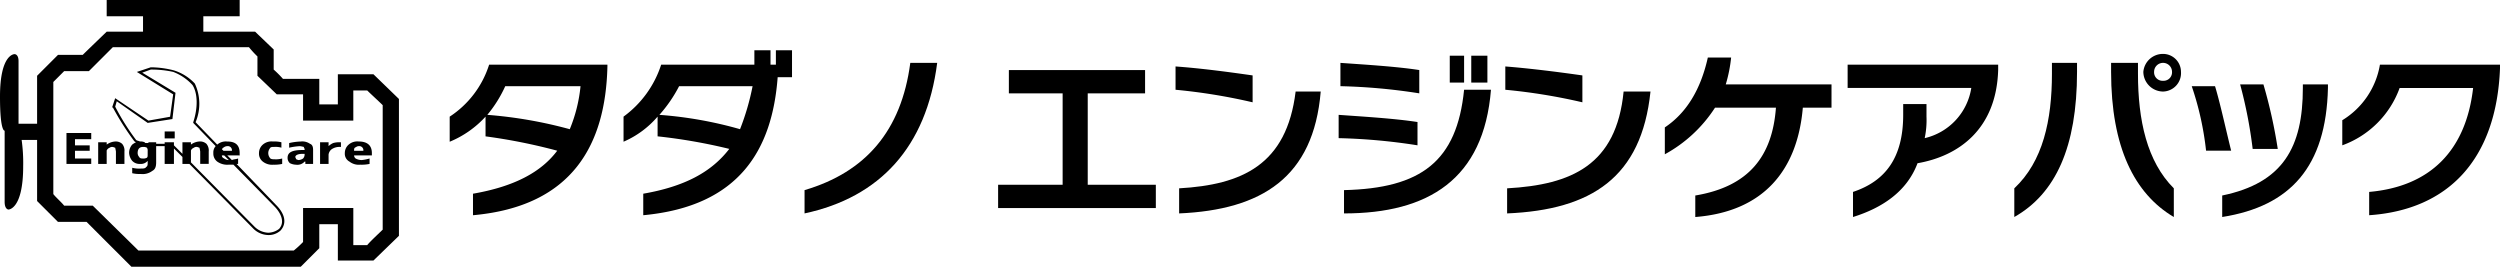
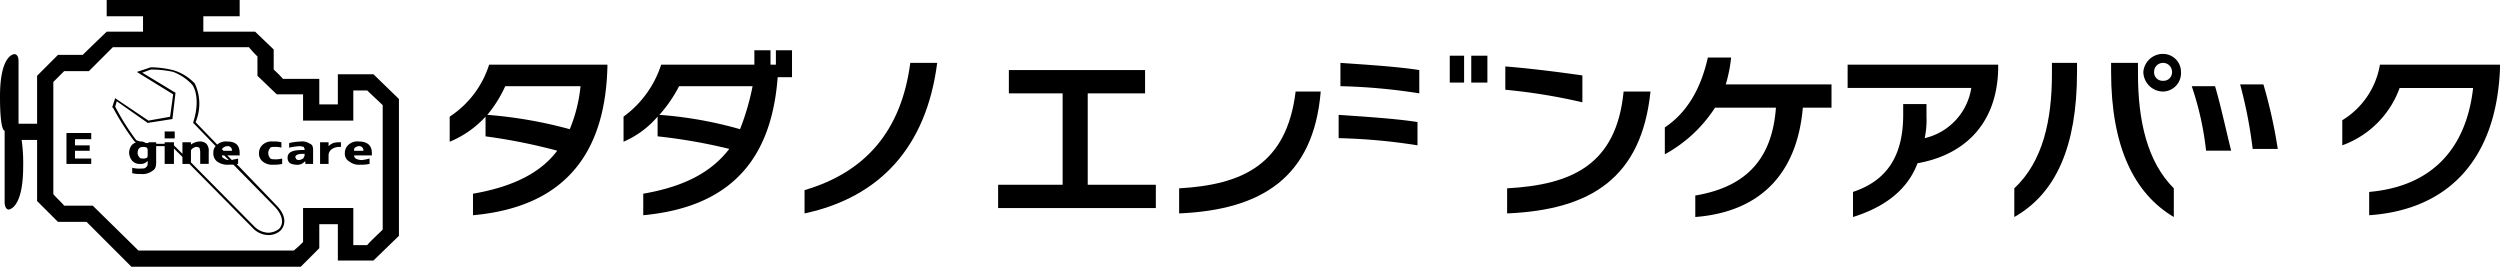
<svg xmlns="http://www.w3.org/2000/svg" viewBox="0 0 338.442 36.111">
  <g id="レイヤー_2" data-name="レイヤー 2">
    <g id="レイヤー_1-2" data-name="レイヤー 1">
      <path d="M60.878,15.791v3.397a13.539,13.539,0,0,0,4.853-3.397v2.669a76.26,76.26,0,0,1,9.705,1.941c-2.184,2.912-5.823,4.853-11.404,5.823v2.912C77.621,27.922,81.987,19.43,82.23,8.997V8.754H66.216A13.123,13.123,0,0,1,60.878,15.791ZM78.59,11.668a20.473,20.473,0,0,1-1.456,5.823,59.791,59.791,0,0,0-11.161-1.944A17.024,17.024,0,0,0,68.4,11.666Z" />
      <path d="M105.037,8.752h-.728V6.809h-2.184V8.752H89.508a14.023,14.023,0,0,1-5.095,7.036v3.397a12.671,12.671,0,0,0,4.61-3.397V18.458a74.199,74.199,0,0,1,9.705,1.698c-2.426,3.156-6.066,5.097-11.646,6.067v2.912c13.101-1.213,17.469-8.978,18.197-18.683l1.942-.004V6.809h-2.184Zm-4.853,8.737A54.135,54.135,0,0,0,89.266,15.548a18.532,18.532,0,0,0,2.669-3.882h9.948A33.256,33.256,0,0,1,100.184,17.489Z" />
      <path d="M108.918,25.738v3.154c10.19-2.183,16.498-8.977,17.955-20.381h-3.64C122.02,17.731,117.166,23.311,108.918,25.738Z" />
      <polygon points="147.253 12.64 155.017 12.64 155.017 9.486 136.577 9.486 136.577 12.64 143.856 12.64 143.856 25.012 135.122 25.012 135.122 28.166 156.473 28.166 156.473 25.012 147.253 25.012 147.253 12.64" />
      <path d="M159.627,25.496v3.396c11.161-.486,18.197-4.853,19.168-16.498h-3.397C174.185,22.342,168.119,25.011,159.627,25.496Z" />
-       <path d="M169.575,10.21c-3.397-.485-7.036-.97-10.433-1.213v3.154A77.85,77.85,0,0,1,169.575,13.85Z" />
      <polygon points="159.627 28.893 159.627 28.893 159.625 28.893 159.627 28.893" />
      <rect x="199.175" y="7.541" width="2.184" height="3.638" />
      <rect x="196.264" y="7.541" width="1.941" height="3.638" />
      <path d="M192.138,9.482c-3.154-.485-7.279-.728-10.675-.97v3.155a79.344,79.344,0,0,1,10.675.97Z" />
-       <path d="M181.948,25.738v3.154c11.403,0,18.924-4.61,19.895-16.741h-3.639C197.234,21.856,192.381,25.496,181.948,25.738Z" />
      <path d="M191.896,16.519c-3.154-.485-7.279-.728-10.675-.971v3.154a79.313,79.313,0,0,1,10.675.971Z" />
      <path d="M204.028,25.496v3.396c11.403-.485,18.197-4.853,19.41-16.498h-3.639C218.827,22.342,212.762,25.011,204.028,25.496Z" />
      <path d="M214.218,10.21c-3.396-.485-7.279-.97-10.433-1.213v3.154A77.852,77.852,0,0,1,214.218,13.85Z" />
      <path d="M234.356,7.784h-3.154q-1.456,6.551-5.823,9.463v3.639a18.777,18.777,0,0,0,6.794-6.308h8.248c-.485,6.551-3.639,10.675-10.918,11.889v2.912c9.22-.728,13.83-6.308,14.558-14.8h3.883V11.424H233.628A19.347,19.347,0,0,0,234.356,7.784Z" />
      <path d="M250.126,11.908h16.741a8.278,8.278,0,0,1-6.308,6.794,11.81,11.81,0,0,0,.243-2.912V14.092h-3.154v1.456c0,5.823-2.426,8.978-6.794,10.433V29.378c3.882-1.212,7.279-3.397,8.734-7.279,5.58-.971,10.675-4.61,10.918-12.617V8.754H250.126Z" />
      <path d="M277.785,9.967c0,6.308-1.213,11.889-5.095,15.528v3.882c5.58-3.154,8.492-9.463,8.492-19.654V8.512h-3.397Z" />
      <path d="M292.828,7.298a2.658,2.658,0,0,0-2.669,2.426,2.692,2.692,0,0,0,2.669,2.669,2.494,2.494,0,0,0,2.426-2.669A2.431,2.431,0,0,0,292.828,7.298Zm1.213,2.564a1.146,1.146,0,0,1-1.213,1.075,1.133,1.133,0,0,1-.138,0,1.146,1.146,0,0,1-1.075-1.213,1.213,1.213,0,1,1,2.426,0A1.173,1.173,0,0,1,294.041,9.862Z" />
      <path d="M289.432,8.512h-3.639V9.725c0,10.19,3.154,16.499,8.492,19.654V25.496c-3.639-3.64-4.853-9.22-4.853-15.528Z" />
-       <path d="M311.753,11.908c0,8.007-2.67,12.86-10.918,14.558v2.911c9.22-1.456,14.072-6.794,14.315-17.47v-.485h-3.397Z" />
      <path d="M308.356,20.158a67.477,67.477,0,0,0-1.941-8.735h-3.154a61.39,61.39,0,0,1,1.698,8.735Z" />
      <polygon points="300.835 29.378 300.835 29.378 300.835 29.378 300.835 29.378" />
      <path d="M299.864,11.666H296.71a40.647,40.647,0,0,1,1.941,8.735h3.397C301.32,17.489,300.592,14.092,299.864,11.666Z" />
      <path d="M322.186,8.755a10.905,10.905,0,0,1-5.095,7.521v3.397a12.938,12.938,0,0,0,7.764-7.764h9.948c-.97,8.492-5.824,13.345-14.072,14.073v3.154c10.676-.728,17.226-7.522,17.712-19.896V8.755Z" />
      <path d="M45.737,10.05v4.08H43.225V10.676H38.306A14.259,14.259,0,0,0,37.051,9.42V6.698L34.538,4.291H27.526V2.198h4.919V0H14.443V2.198h4.919V4.291h-4.919S11.721,6.908,11.197,7.432H7.848L5.022,10.258v6.489H2.51V8.271c0-.942-.521-.942-.521-.942S0,7.225,0,13.085C0,17.9.628,17.691.628,17.691V27.32c0,1.047.521,1.047.521,1.047s1.989,0,1.989-5.861a22.22,22.22,0,0,0-.209-3.558H5.022v8.266L7.848,30.04h3.873l6.07,6.071H40.713l2.512-2.512V30.354H45.738v4.919h4.815l3.454-3.349V13.399L50.552,10.05Zm6.071,21.038c-.418.419-1.675,1.57-2.093,2.093H47.831V28.157H41.028v4.605a13.719,13.719,0,0,1-1.256,1.152H18.734c-.521-.521-6.176-6.071-6.176-6.071H8.685c-.314-.419-1.151-1.151-1.466-1.57V11.096L8.685,9.631h3.349l3.245-3.245H33.701a13.731,13.731,0,0,0,1.151,1.256v2.617l2.616,2.512h3.559V16.33h6.803V12.248H49.715c.418.418,1.675,1.569,2.093,1.988Z" />
      <path d="M32.026,22.192h.208V21.459c-.314.105-.628.105-.838.21l-.628-.627H32.444v-.314c0-1.047-.521-1.57-1.675-1.57a1.776,1.776,0,0,0-1.36.419l-2.931-3.034a6.439,6.439,0,0,0-.105-5.234,6.544,6.544,0,0,0-2.826-1.779,12.707,12.707,0,0,0-3.14-.419l-1.884.628,4.92,3.034-.419,3.034-2.931.521-4.5-3.034-.418,1.256h.104a36.225,36.225,0,0,0,2.931,4.606c.104,0,.104.105.21.105a2.284,2.284,0,0,0-.521.314,1.674,1.674,0,0,0-.419,1.151,1.86,1.86,0,0,0,.419,1.047,1.343,1.343,0,0,0,1.046.418,1.214,1.214,0,0,0,1.047-.418v.21c0,.314,0,.521-.21.627-.105.21-.419.21-.732.21a3.924,3.924,0,0,1-1.151-.105v.733a4.298,4.298,0,0,0,1.151.104,2.172,2.172,0,0,0,1.569-.418c.419-.21.521-.628.521-1.151v-2.198H22.291v2.408h1.256V20.098L24.698,21.249v.942H25.64l8.585,8.688a2.961,2.961,0,0,0,2.093.942,2.38,2.38,0,0,0,1.675-.628c.837-.942.628-2.198-.628-3.454Zm-1.78-2.198a.802.802,0,0,1,.521-.209.555.555,0,0,1,.628.628H30.247l-.209-.21C30.142,20.099,30.142,19.994,30.247,19.994Zm.105,1.047.628.628a1.118,1.118,0,0,1-.628-.21c-.21-.105-.314-.209-.314-.418ZM19.99,20.936c0,.209,0,.314-.105.418a.944.944,0,0,1-.521.105c-.209,0-.418,0-.521-.209a.8.8,0,0,1-.209-.521c0-.628.314-.837.732-.837a.944.944,0,0,1,.521.104.628.628,0,0,1,.105.418ZM37.783,30.984h.001a2.503,2.503,0,0,1-1.466.521,2.814,2.814,0,0,1-1.884-.838l-8.584-8.685V20.41c0-.105.104-.21.21-.314.209-.105.314-.21.521-.21s.314.104.419.104a4.553,4.553,0,0,1,.104.521V22.188h1.152V20.513a1.388,1.388,0,0,0-.314-1.046A1.279,1.279,0,0,0,27,19.152a2.194,2.194,0,0,0-1.151.419v-.314H24.698v1.57l-1.151-1.151v-.419H22.292v.21h-1.15v-.21H20.094v.104h-.419l-.104-.104a1.325,1.325,0,0,0-.628-.105c-.21-.104-.419-.104-.521-.208A31.749,31.749,0,0,1,15.596,14.44l.21-.733,4.187,2.931,3.349-.521.418-3.558L19.257,9.837l1.151-.419a13.623,13.623,0,0,1,3.034.314,6.827,6.827,0,0,1,2.617,1.779c.732,1.151.732,3.14.104,5.025v.105l3.034,3.14a1.28,1.28,0,0,0-.314.942,1.35,1.35,0,0,0,.521,1.151,2.337,2.337,0,0,0,1.569.418h.628l5.554,5.655C37.783,28.576,38.725,29.938,37.783,30.984Z" />
      <polygon points="8.999 22.192 12.351 22.192 12.351 21.459 10.151 21.459 10.151 20.412 12.142 20.412 12.142 19.68 10.151 19.68 10.151 18.842 12.351 18.842 12.351 18.005 8.999 18.005 8.999 22.192" />
-       <path d="M15.594,19.156a2.193,2.193,0,0,0-1.151.419v-.312H13.291v2.931h1.151V20.414c0-.105.104-.21.209-.314.209-.105.314-.21.521-.21s.314.104.418.104a4.516,4.516,0,0,1,.104.521v1.675h1.152V20.516a1.389,1.389,0,0,0-.314-1.046A1.28,1.28,0,0,0,15.594,19.156Z" />
      <rect x="22.292" y="17.796" width="1.36" height="0.942" />
      <path d="M35.584,21.879a2.046,2.046,0,0,0,1.466.417,4.699,4.699,0,0,0,1.151-.105v-.733a3.219,3.219,0,0,1-1.047.105c-.209,0-.521,0-.628-.21a1.046,1.046,0,0,1,0-1.256c.105-.21.314-.21.628-.21a2.905,2.905,0,0,1,.942.104v-.73a3.91,3.91,0,0,0-1.151-.105,1.777,1.777,0,0,0-1.361.419,1.501,1.501,0,0,0-.521,1.151A1.351,1.351,0,0,0,35.584,21.879Z" />
      <path d="M41.97,19.471a1.818,1.818,0,0,0-1.256-.314,8.1,8.1,0,0,0-1.569.21v.628a8.222,8.222,0,0,1,1.465-.209,4.494,4.494,0,0,1,.521.105c0,.104.105.209.105.314v.104H40.921c-1.361,0-1.989.314-1.989,1.047a.948.948,0,0,0,.314.733,1.969,1.969,0,0,0,.837.209,1.304,1.304,0,0,0,1.151-.418h.104v.314h1.047V20.305C42.389,19.89,42.283,19.575,41.97,19.471Zm-.732,1.465a.799.799,0,0,1-.209.521,1.121,1.121,0,0,1-.628.209c-.104,0-.21-.104-.314-.104,0-.105-.105-.21-.105-.314,0-.209.314-.418.942-.418h.314Z" />
      <path d="M45.109,19.364a2.2,2.2,0,0,0-.628.419V19.261H43.33v2.931h1.151V20.936a1.06,1.06,0,0,1,.419-.732,1.879,1.879,0,0,1,1.151-.314h.104v-.628h-.104A2.905,2.905,0,0,0,45.109,19.364Z" />
      <path d="M47.203,19.575a1.5,1.5,0,0,0-.521,1.151,1.202,1.202,0,0,0,.628,1.151,2.045,2.045,0,0,0,1.465.418,5.1,5.1,0,0,0,1.256-.105v-.733a5.997,5.997,0,0,1-1.047.209,1.618,1.618,0,0,1-.837-.209.542.542,0,0,1-.21-.418h2.407l-.001-.314c0-1.047-.628-1.57-1.779-1.57A1.777,1.777,0,0,0,47.203,19.575Zm1.986.681a.552.552,0,0,1,0,.157H47.935c0-.21,0-.314.104-.419.209-.104.314-.209.521-.209A.555.555,0,0,1,49.189,20.256Z" />
    </g>
  </g>
</svg>